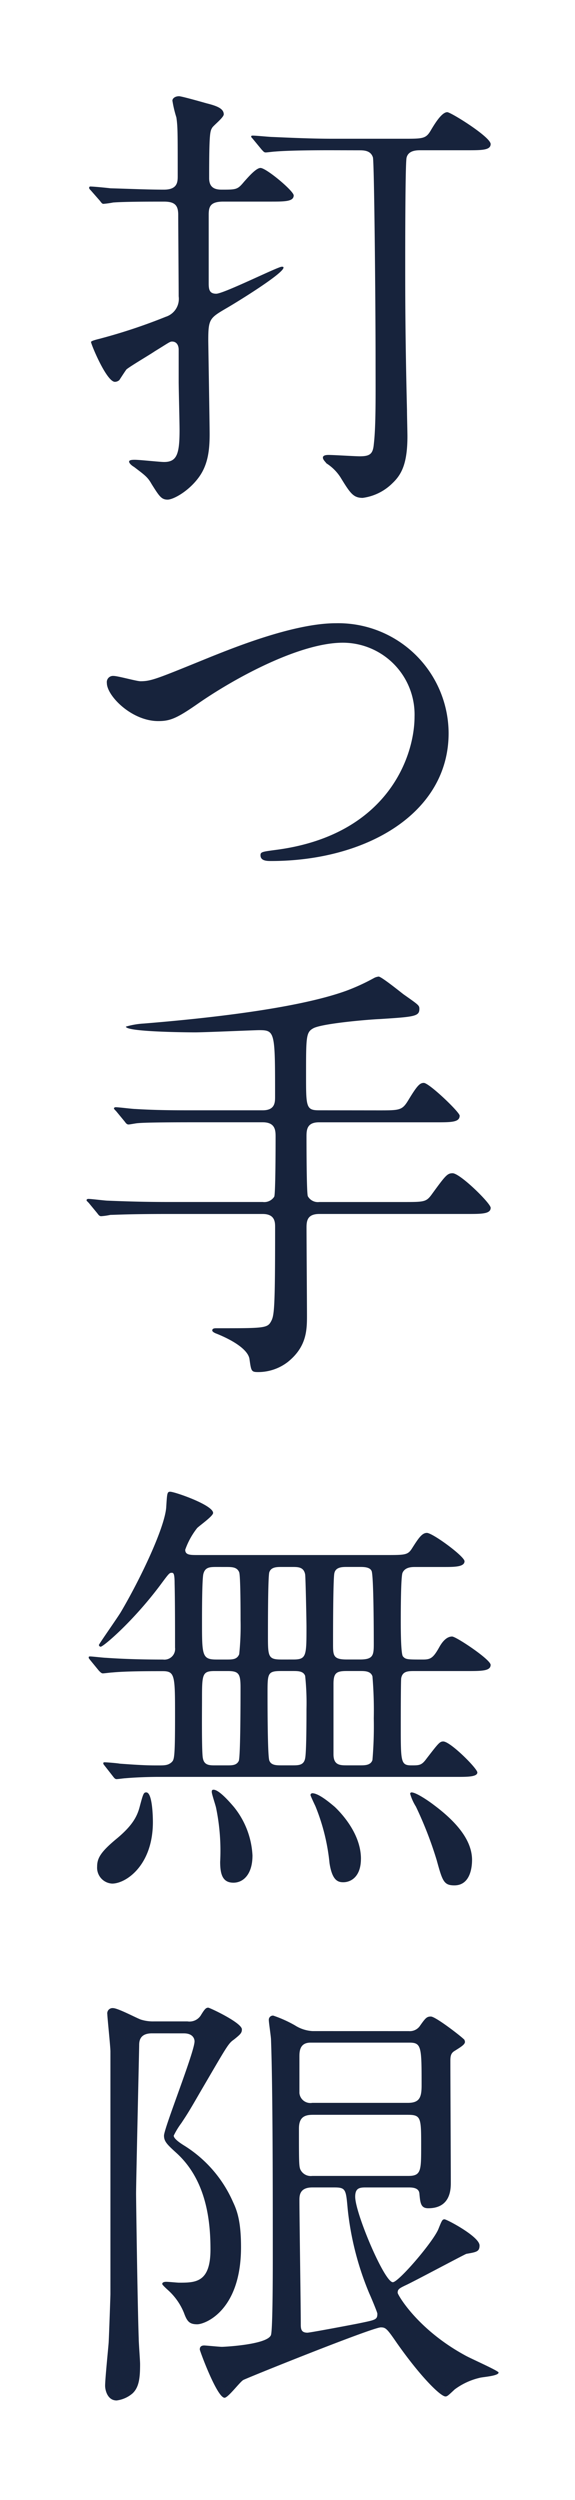
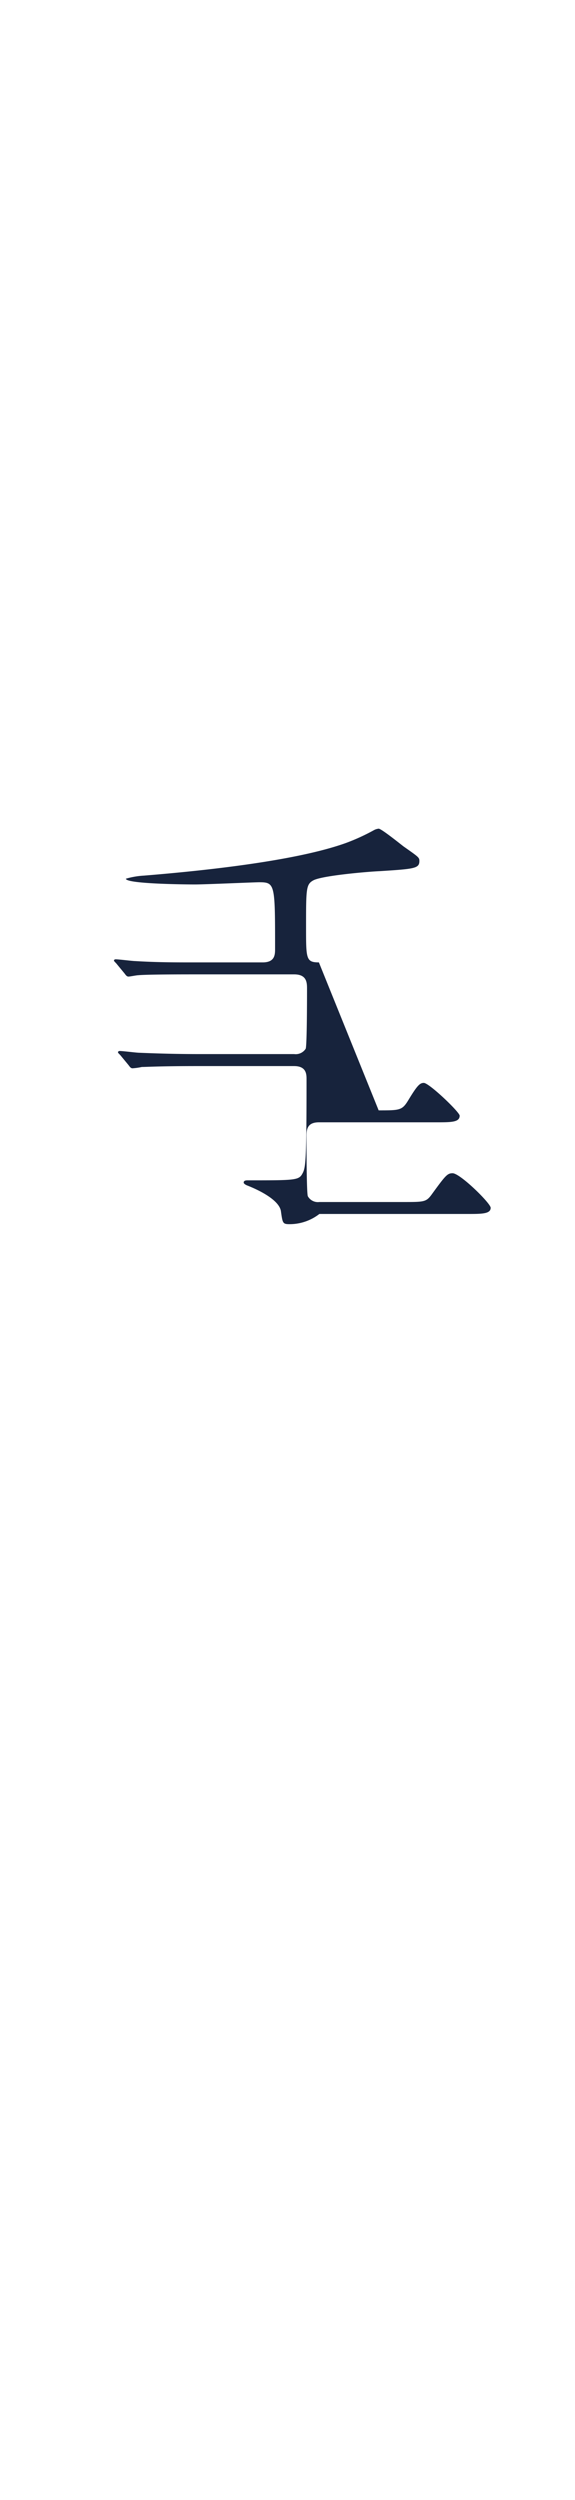
<svg xmlns="http://www.w3.org/2000/svg" width="84.552" height="367.51">
  <g data-name="グループ 407205">
-     <path data-name="長方形 28732" fill="#fff" d="M84.552 0v367.51H0V0z" />
    <g data-name="グループ 406584" fill="#17233c">
-       <path data-name="パス 12148" d="M13.37 28.008c-.261-.26-.261-.325-.261-.39a.173.173 0 01.2-.2c.456 0 2.473.2 2.929.26 2.474.065 5.4.2 7.876.2 2.018 0 2.018-1.172 2.018-2.019 0-6.509 0-7.225-.195-8.592a17 17 0 01-.586-2.473c0-.326.39-.651.976-.651.326 0 2.669.651 4.036 1.041 1.563.391 2.54.781 2.54 1.628 0 .455-1.5 1.627-1.693 1.952-.326.521-.456.846-.456 7.421 0 1.3.716 1.693 1.822 1.693 2.214 0 2.344 0 3.321-1.172.586-.651 1.757-2.018 2.408-2.018.847 0 4.882 3.385 4.882 4.036 0 .911-1.3.911-3.45.911h-6.9c-1.953 0-2.148.781-2.148 1.953v10.089c0 .911.131 1.5 1.106 1.5 1.108 0 9.049-3.97 9.635-3.97.13 0 .26 0 .26.13 0 .846-6.64 4.947-8.2 5.858-2.668 1.563-2.864 1.628-2.864 4.882 0 .391.2 12.238.2 13.735 0 2.214-.2 4.426-1.563 6.314-1.5 2.083-3.775 3.32-4.622 3.32-.911 0-1.236-.521-2.343-2.278-.586-1.042-.976-1.3-2.6-2.539-.13-.065-.716-.455-.716-.781 0-.26.586-.26.847-.26.715 0 3.709.325 4.295.325 1.888 0 2.279-1.172 2.279-4.687 0-1.171-.13-6.118-.13-7.16v-4.687c0-.455-.195-1.171-.977-1.171-.325 0-.52.195-2.539 1.432-.65.455-3.644 2.213-4.166 2.669-.2.26-.911 1.366-1.041 1.562a1 1 0 01-.651.26c-1.236 0-3.515-5.533-3.515-5.858 0-.2 1.237-.456 1.432-.521a81.58 81.58 0 009.569-3.19 2.758 2.758 0 001.888-2.994c0-1.953-.066-10.285-.066-11.977 0-1.367-.456-1.953-2.083-1.953-2.148 0-5.728 0-7.485.13a12.537 12.537 0 01-1.433.2c-.195 0-.325-.2-.52-.456zm35.28-5.923c-1.431 0-5.922 0-8.2.195-.195 0-1.172.13-1.367.13-.261 0-.325-.13-.586-.39l-1.236-1.5c-.261-.326-.326-.326-.326-.456s.131-.13.26-.13c.456 0 2.474.2 2.865.2 2.994.13 5.924.261 8.918.261h10.349c2.994 0 3.321 0 4.1-1.367.586-.977 1.562-2.539 2.344-2.539.52 0 6.378 3.645 6.378 4.687 0 .911-1.3.911-3.449.911h-6.835c-.586 0-1.823 0-2.083 1.107-.195.976-.195 13.214-.195 15.3 0 5.012 0 11 .26 21.806 0 .781.065 3.19.065 3.841 0 4.1-.911 5.663-2.213 6.9a7.636 7.636 0 01-4.361 2.148c-1.367 0-1.823-.651-3.255-2.994A6.781 6.781 0 0048 68.112c-.13-.2-.52-.521-.52-.847 0-.39.65-.39.845-.39.716 0 3.907.2 4.557.2 1.5 0 1.953-.326 2.083-1.758.325-2.734.261-7.355.261-12.367 0-8.4-.2-29.293-.391-29.813-.326-1.042-1.367-1.042-2.019-1.042z" />
-       <path data-name="パス 12149" d="M15.713 100.402a.912.912 0 01.977-1.042c.651 0 3.384.781 3.97.781 1.628 0 2.474-.39 10.481-3.645 3.124-1.237 12.042-4.882 18.226-4.882a16.232 16.232 0 0116.6 16.078c.065 11.847-12.108 18.877-26.1 18.877-.586 0-1.562 0-1.562-.846 0-.521.261-.521 2.669-.846 16.078-2.278 19.983-13.735 19.983-19.528a10.561 10.561 0 00-10.545-10.871c-6.183 0-15.492 4.947-21.155 8.853-3.255 2.278-4.231 2.669-5.988 2.669-3.911 0-7.556-3.711-7.556-5.598z" />
-       <path data-name="パス 12150" d="M55.681 163.223c3.125 0 3.45 0 4.361-1.5 1.3-2.148 1.692-2.538 2.278-2.538.782 0 5.273 4.3 5.273 4.817 0 .976-1.236.976-3.449.976h-17.25c-1.758 0-1.824 1.107-1.824 2.083 0 .781 0 8.4.2 8.788a1.688 1.688 0 001.692.846h12.3c3.059 0 3.386 0 4.166-1.042 2.083-2.864 2.344-3.189 3.125-3.189 1.106 0 5.6 4.426 5.6 5.077 0 .911-1.3.911-3.449.911H46.962c-1.692 0-1.888.912-1.888 1.953 0 2.083.066 11.131.066 13.019 0 2.148-.066 4.557-2.8 6.77a7.127 7.127 0 01-4.361 1.5c-1.042 0-1.042-.13-1.3-1.953-.261-1.432-2.6-2.8-4.883-3.71-.194-.066-.585-.26-.585-.456 0-.325.391-.325.585-.325 6.771 0 7.486 0 8.007-.911s.651-1.5.651-13.931c0-.716 0-1.953-1.823-1.953h-14.19c-5.663 0-7.551.131-8.2.131a9.869 9.869 0 01-1.367.195c-.26 0-.39-.195-.586-.456l-1.237-1.5c-.26-.26-.325-.325-.325-.39 0-.131.13-.2.261-.2.455 0 2.473.261 2.864.261 3.189.13 5.858.195 8.918.195h13.864a1.74 1.74 0 001.692-.781c.2-.391.2-8.007.2-8.853 0-.912-.065-2.083-1.888-2.083H28.47c-5.663 0-7.551.065-8.2.13-.2 0-1.171.195-1.367.195-.26 0-.39-.195-.586-.455l-1.237-1.5c-.13-.131-.325-.326-.325-.391 0-.13.13-.195.26-.195.456 0 2.473.26 2.864.26 3.19.195 5.858.195 8.918.195h9.829c1.823 0 1.823-1.171 1.823-2.017 0-9.5 0-9.764-2.343-9.764-.716 0-7.942.325-9.439.325-1.042 0-10.154-.065-10.154-.846a11.74 11.74 0 012.668-.456c8.788-.716 22.392-2.148 29.748-4.817a30.146 30.146 0 004.1-1.888 1.91 1.91 0 01.651-.195c.39 0 3.059 2.148 3.645 2.6 2.213 1.562 2.344 1.627 2.344 2.148 0 1.106-.717 1.171-5.858 1.5-1.628.065-8.528.651-9.765 1.367-1.041.586-1.041 1.237-1.041 6.9 0 4.622 0 5.142 1.888 5.142z" />
-       <path data-name="パス 12151" d="M13.305 244.08c-.261-.326-.261-.326-.261-.456s.131-.13.195-.13c.327 0 2.019.2 2.344.2 2.8.195 5.6.259 8.4.259a1.571 1.571 0 001.756-1.756c0-2.54 0-6.835-.064-9.44 0-1.561-.195-1.561-.456-1.561-.325 0-.455.2-1.758 1.952-3.971 5.273-8.267 8.918-8.657 8.918a.274.274 0 01-.26-.26c0-.131 2.8-4.1 3.254-4.883 2.8-4.751 6.38-12.237 6.64-15.3.13-2.083.13-2.343.586-2.343.651 0 6.314 1.953 6.314 3.124 0 .457-1.953 1.824-2.344 2.213a11.159 11.159 0 00-1.757 3.191c0 .78.716.78 1.823.78h27.665c2.928 0 3.255 0 3.9-1.041.911-1.432 1.433-2.213 2.148-2.213.846 0 5.534 3.449 5.534 4.166 0 .846-1.5.846-3.06.846h-4.166c-.52 0-1.5 0-1.888.847-.26.585-.26 5.988-.26 7.16 0 .911 0 4.816.325 5.142.39.455.651.455 2.93.455 1.106 0 1.5-.195 2.408-1.822.326-.586.976-1.562 1.887-1.562.586 0 5.663 3.384 5.663 4.166 0 .911-1.3.911-3.514.911H60.95c-.911 0-1.757 0-1.952 1.042-.065.26-.065 6.183-.065 7.03 0 5.272 0 5.793 1.562 5.793 1.172 0 1.5 0 2.213-.977 1.758-2.278 1.953-2.538 2.474-2.538 1.042 0 5.012 3.971 5.012 4.557 0 .65-1.5.65-2.864.65H23.392c-1.5 0-3.451.066-4.948.2-.195 0-1.106.131-1.3.131s-.326-.131-.521-.391l-1.172-1.5c-.261-.326-.261-.326-.261-.456s.13-.13.2-.13c.325 0 1.887.13 2.213.2 3.515.26 4.426.26 5.664.26.911 0 1.431 0 1.952-.455.391-.391.52-.456.52-6.7 0-6.054 0-6.7-1.822-6.7-2.148 0-5.4 0-7.421.195-.2 0-1.172.131-1.367.131s-.325-.131-.585-.391zm3.189 32.807a2.334 2.334 0 01-2.213-2.474c0-1.236.456-2.147 2.994-4.23 2.083-1.758 2.865-3.06 3.255-4.557.521-1.953.586-2.148.977-2.148.911 0 .976 3.645.976 4.361 0 6.38-3.97 9.048-5.989 9.048zm15.1-31.245c-1.889 0-1.889.456-1.889 4.361 0 1.107-.064 7.682.131 8.463.195 1.041.977 1.041 1.822 1.041h1.758c.716 0 1.367 0 1.692-.65.261-.586.261-9.374.261-10.806 0-2.019-.261-2.409-1.888-2.409zm.325-15.3c-1.042 0-1.758 0-2.019 1.042-.195.846-.195 5.727-.195 6.965 0 5.011 0 5.6 2.149 5.6h1.432c.911 0 1.562 0 1.888-.781a39.762 39.762 0 00.2-5.012c0-1.042 0-6.444-.2-7.03-.326-.781-1.042-.781-1.953-.781zm5.207 42.441c0 2.669-1.3 3.971-2.8 3.971-1.562 0-1.953-1.172-1.953-3.06a31.274 31.274 0 00-.586-7.876c-.064-.39-.65-2.083-.65-2.408 0-.131 0-.326.26-.326.781 0 2.278 1.692 3 2.539a12.3 12.3 0 012.732 7.163zm5.858-13.279c.912 0 1.693 0 1.888-1.041.195-.977.195-5.924.195-7.226a37.739 37.739 0 00-.195-4.881c-.26-.717-1.041-.717-1.822-.717h-1.693c-2.017 0-2.017.326-2.017 3.32 0 1.5 0 9.113.26 9.829s1.042.716 1.823.716zm.131-15.558c1.952 0 1.952-.52 1.952-4.816 0-.911-.129-7.226-.195-7.682-.2-1.106-1.041-1.106-1.888-1.106h-1.561c-.717 0-1.563 0-1.823.781-.2.651-.2 7.812-.2 9.179 0 3.189 0 3.644 1.953 3.644zm9.959 29.293c0 2.669-1.5 3.45-2.6 3.45-.782 0-1.628-.26-2.019-2.8a29.888 29.888 0 00-2.083-8.4c-.064-.131-.716-1.5-.716-1.628a.28.28 0 01.261-.259c.911 0 2.474 1.3 3.319 2.017 1.302 1.243 3.841 4.173 3.841 7.623zm-2.017-42.9c-.717 0-1.693 0-1.888.911-.195.781-.195 8.983-.195 10.351 0 1.756 0 2.342 2.017 2.342h1.953c1.888 0 2.018-.586 2.018-2.213 0-.911 0-10.154-.325-10.805-.261-.586-1.172-.586-1.758-.586zm-.066 15.3c-1.5 0-1.953.26-1.953 1.887v10.351c0 1.627.977 1.627 2.019 1.627h1.887c.716 0 1.562 0 1.823-.781a58.921 58.921 0 00.195-6.118 59.622 59.622 0 00-.195-6.185c-.261-.781-1.107-.781-1.823-.781zm18.422 27.8c0 .911-.2 3.71-2.6 3.71-1.563 0-1.758-.652-2.6-3.71a56.009 56.009 0 00-3.059-7.877 7.376 7.376 0 01-.846-1.888.208.208 0 01.2-.195c.716 0 2.669 1.367 3.255 1.823 4.286 3.188 5.653 5.857 5.653 8.133z" />
-       <path data-name="パス 12152" d="M22.353 298.898c-1.823 0-1.888 1.171-1.888 1.757 0 .456-.455 20.115-.455 21.807 0 .716.2 15.753.39 21.351 0 .586.2 3.189.2 3.711 0 1.952-.131 3.384-1.108 4.3a4.445 4.445 0 01-2.342 1.042c-1.368 0-1.693-1.562-1.693-2.148 0-1.042.455-5.468.521-6.379.065-1.237.26-6.9.26-7.1v-35.671c0-.716-.456-5.012-.456-5.468a.775.775 0 01.847-.911c.716 0 3.515 1.5 4.1 1.692a5.92 5.92 0 001.953.261h4.882a1.966 1.966 0 002.017-.977c.521-.846.716-1.042 1.042-1.042.2 0 4.947 2.214 4.947 3.191 0 .52-.195.715-1.171 1.5-.847.586-.977.911-5.013 7.81-1.5 2.6-1.822 3.125-2.734 4.492a11.363 11.363 0 00-1.107 1.823c0 .456.977 1.106 1.5 1.432a18.522 18.522 0 017.225 8.332c.651 1.367 1.172 2.994 1.172 6.639 0 9.309-5.273 11.327-6.445 11.327s-1.5-.456-1.952-1.692a9.091 9.091 0 00-2.474-3.45c-.065-.066-.716-.652-.716-.782 0-.26.326-.325.586-.325.326 0 1.628.13 1.887.13 2.41 0 4.622 0 4.622-4.882 0-4.361-.651-10.22-5.012-14.19-1.367-1.238-1.823-1.693-1.823-2.539 0-1.107 4.492-12.3 4.492-13.866 0-.39-.26-1.171-1.562-1.171zm37.755-.326a1.81 1.81 0 001.692-.845c.781-1.107.976-1.3 1.562-1.3.716 0 4.817 3.189 4.948 3.449 0 .066.064.2.064.261 0 .391-.52.716-1.561 1.367-.522.325-.586.781-.586 1.432 0 2.864.064 15.362.064 17.9 0 .911 0 3.775-3.319 3.775-1.107 0-1.172-.781-1.3-2.148-.065-.911-1.106-.911-1.628-.911h-6.313c-.913 0-1.5.13-1.5 1.367 0 2.408 4.295 12.563 5.532 12.563.846 0 5.924-5.923 6.7-7.811.52-1.3.586-1.433.911-1.433s5.143 2.54 5.143 3.841c0 .911-.457.977-1.954 1.237-.845.39-7.42 3.906-8.787 4.556-1.107.521-1.3.652-1.3 1.172 0 .261 2.863 5.338 9.893 9.179.781.455 4.947 2.278 4.947 2.538 0 .52-2.408.651-2.8.781a9.973 9.973 0 00-3.646 1.693c-.977.911-1.106 1.042-1.367 1.042-.716 0-3.645-2.865-7.16-7.877-1.432-2.083-1.627-2.279-2.343-2.279-1.237 0-19.984 7.551-20.244 7.746-.522.327-2.214 2.6-2.735 2.6-1.106 0-3.645-6.9-3.645-7.1 0-.52.391-.586.651-.586s2.213.2 2.6.2 6.769-.326 7.225-1.758c.26-.911.26-9.569.26-11.522 0-10.089 0-24.735-.26-31.831 0-.455-.325-2.538-.325-2.929a.615.615 0 01.651-.651 18.109 18.109 0 013.189 1.433 5.349 5.349 0 002.6.845zm-.066 21.287c1.888 0 1.888-.782 1.888-4.362 0-4.166 0-4.622-1.952-4.622h-14c-1.238 0-2.019.391-2.019 2.019 0 5.077 0 5.663.261 6.118a1.687 1.687 0 001.692.847zm-14.386-19.594c-1.627 0-1.627 1.367-1.627 2.083v5.338a1.616 1.616 0 001.888 1.432h14.061c1.692 0 2.017-.781 2.017-2.539 0-5.6 0-6.314-1.758-6.314zm.261 21.286c-1.888 0-1.888 1.236-1.888 1.888 0 2.6.2 15.362.2 18.291 0 .716.13 1.172.976 1.172.391 0 6.574-1.172 7.551-1.368 2.474-.52 2.733-.52 2.733-1.431 0-.2-1.041-2.669-1.17-2.93a43.8 43.8 0 01-3.191-12.433c-.26-2.864-.26-3.189-1.952-3.189z" />
+       <path data-name="パス 12150" d="M55.681 163.223c3.125 0 3.45 0 4.361-1.5 1.3-2.148 1.692-2.538 2.278-2.538.782 0 5.273 4.3 5.273 4.817 0 .976-1.236.976-3.449.976h-17.25c-1.758 0-1.824 1.107-1.824 2.083 0 .781 0 8.4.2 8.788a1.688 1.688 0 001.692.846h12.3c3.059 0 3.386 0 4.166-1.042 2.083-2.864 2.344-3.189 3.125-3.189 1.106 0 5.6 4.426 5.6 5.077 0 .911-1.3.911-3.449.911H46.962a7.127 7.127 0 01-4.361 1.5c-1.042 0-1.042-.13-1.3-1.953-.261-1.432-2.6-2.8-4.883-3.71-.194-.066-.585-.26-.585-.456 0-.325.391-.325.585-.325 6.771 0 7.486 0 8.007-.911s.651-1.5.651-13.931c0-.716 0-1.953-1.823-1.953h-14.19c-5.663 0-7.551.131-8.2.131a9.869 9.869 0 01-1.367.195c-.26 0-.39-.195-.586-.456l-1.237-1.5c-.26-.26-.325-.325-.325-.39 0-.131.13-.2.261-.2.455 0 2.473.261 2.864.261 3.189.13 5.858.195 8.918.195h13.864a1.74 1.74 0 001.692-.781c.2-.391.2-8.007.2-8.853 0-.912-.065-2.083-1.888-2.083H28.47c-5.663 0-7.551.065-8.2.13-.2 0-1.171.195-1.367.195-.26 0-.39-.195-.586-.455l-1.237-1.5c-.13-.131-.325-.326-.325-.391 0-.13.13-.195.26-.195.456 0 2.473.26 2.864.26 3.19.195 5.858.195 8.918.195h9.829c1.823 0 1.823-1.171 1.823-2.017 0-9.5 0-9.764-2.343-9.764-.716 0-7.942.325-9.439.325-1.042 0-10.154-.065-10.154-.846a11.74 11.74 0 012.668-.456c8.788-.716 22.392-2.148 29.748-4.817a30.146 30.146 0 004.1-1.888 1.91 1.91 0 01.651-.195c.39 0 3.059 2.148 3.645 2.6 2.213 1.562 2.344 1.627 2.344 2.148 0 1.106-.717 1.171-5.858 1.5-1.628.065-8.528.651-9.765 1.367-1.041.586-1.041 1.237-1.041 6.9 0 4.622 0 5.142 1.888 5.142z" />
    </g>
  </g>
</svg>